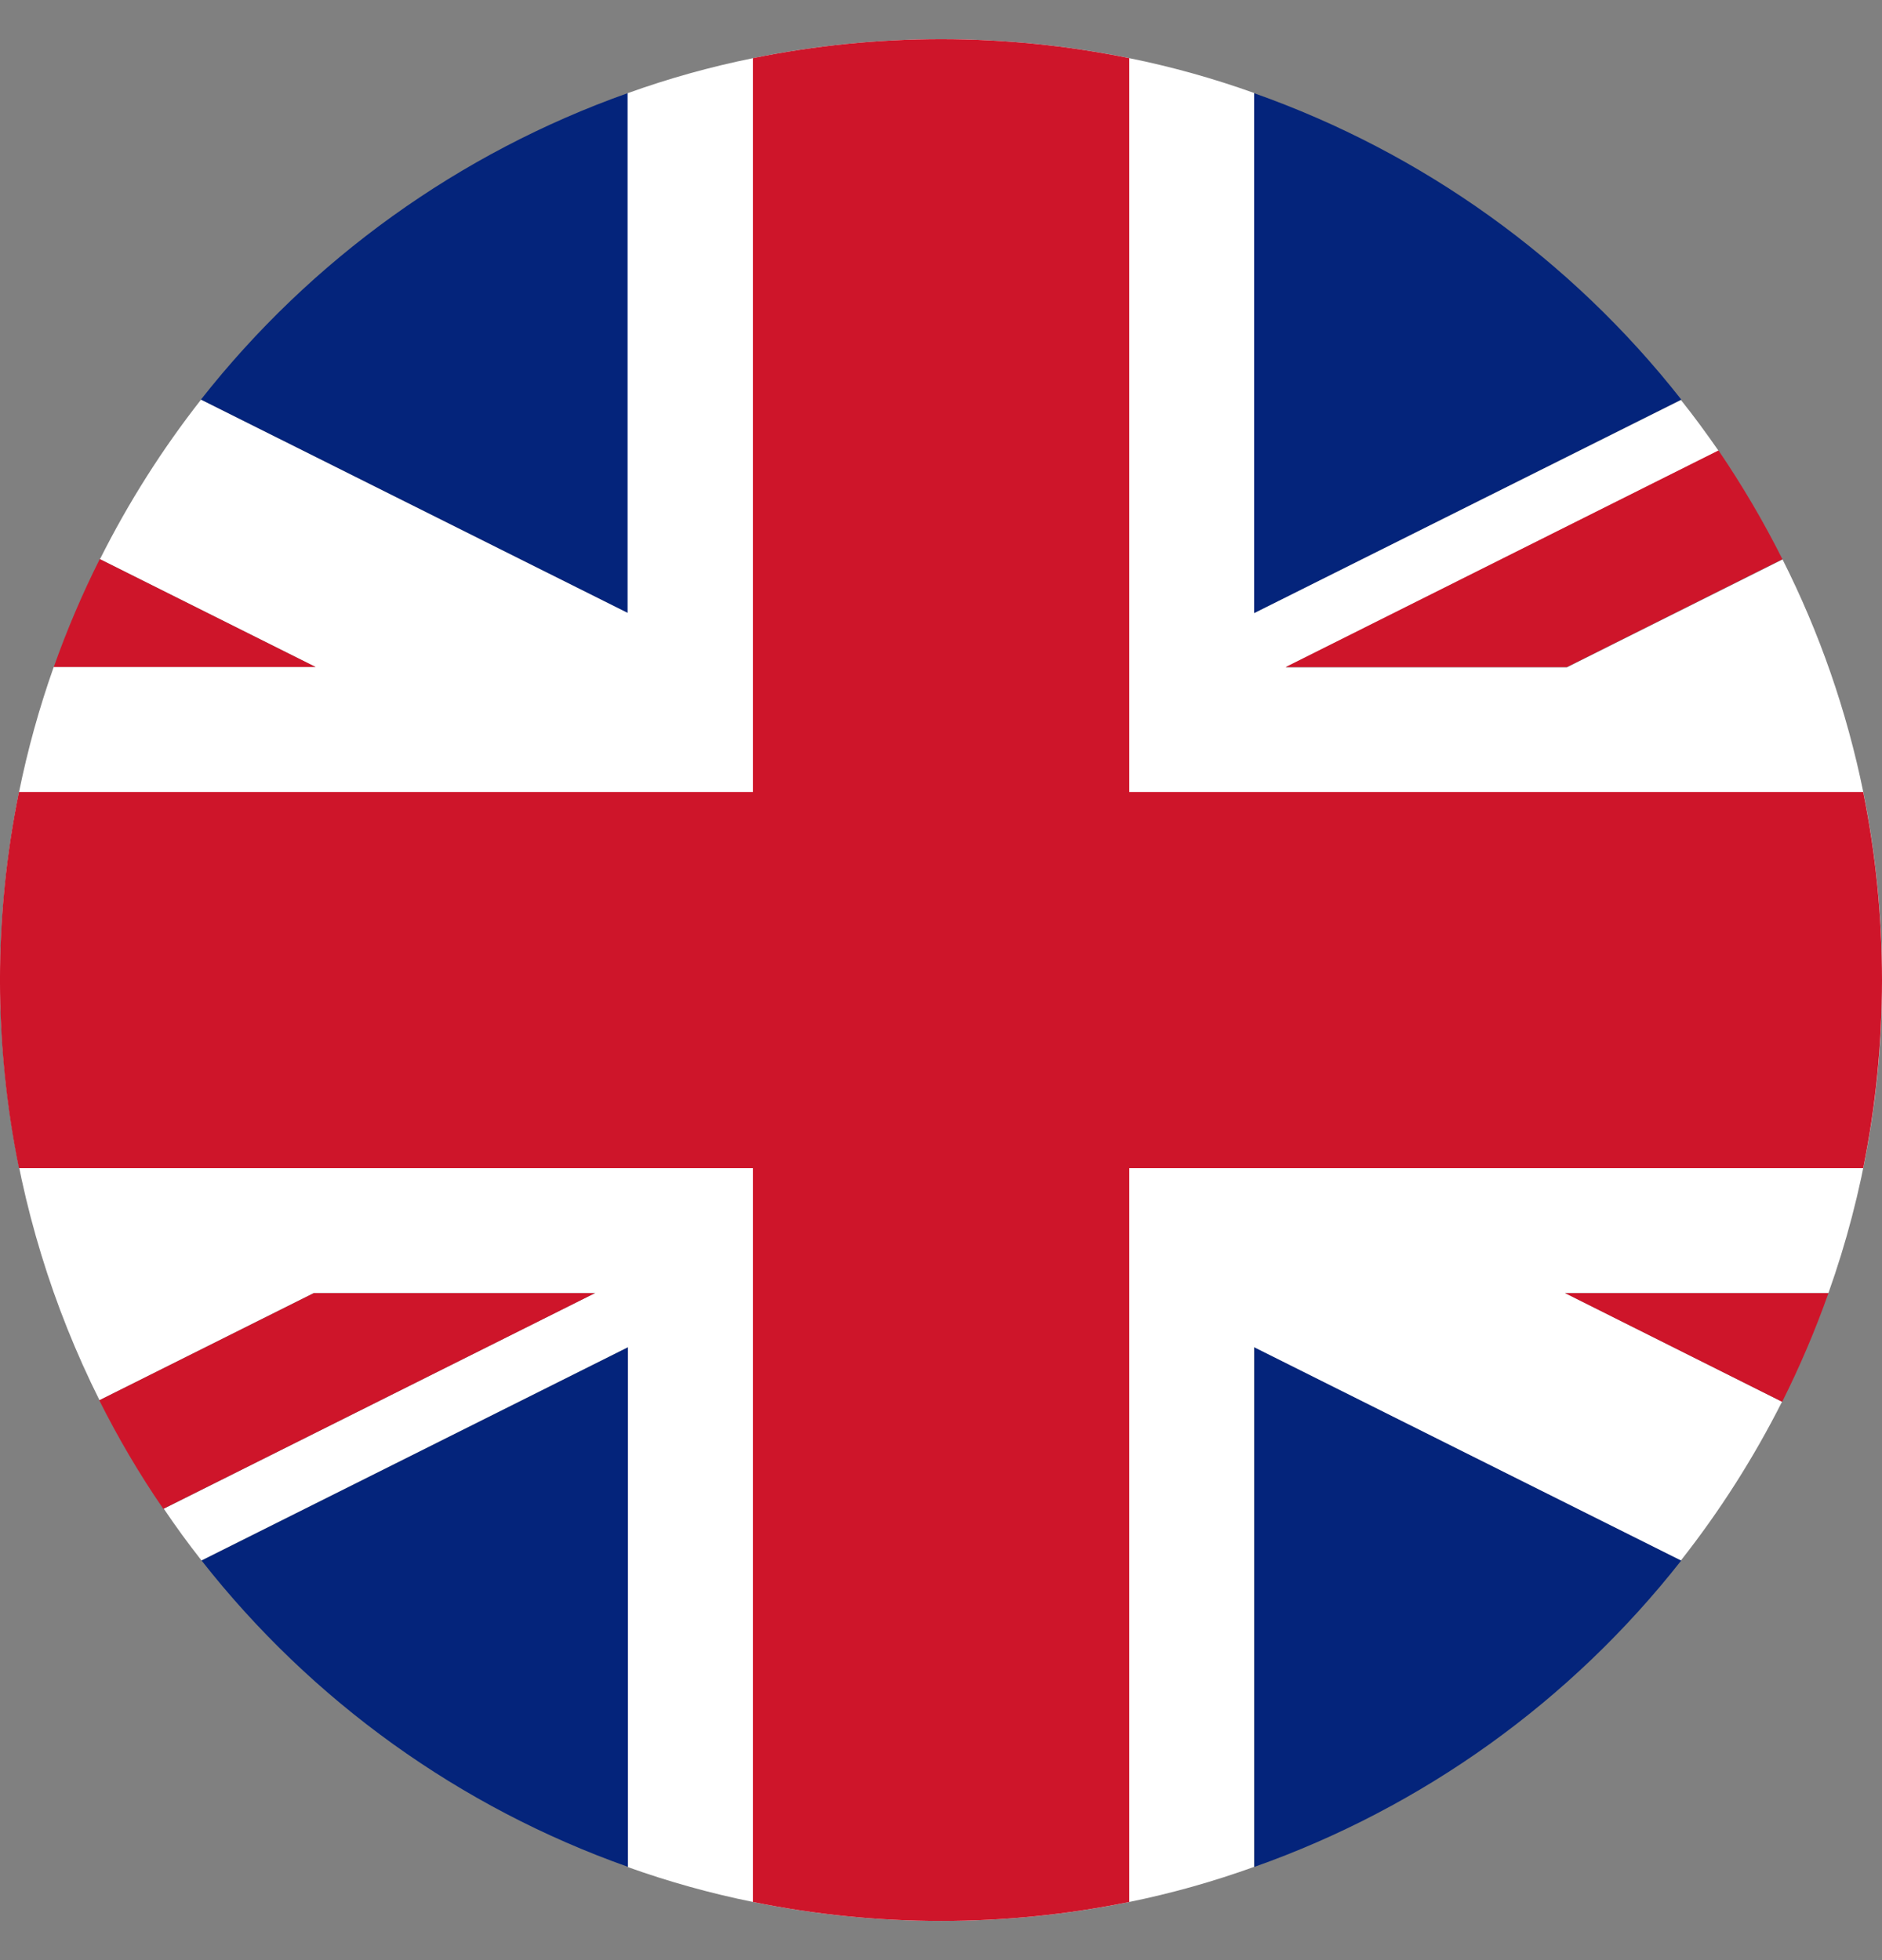
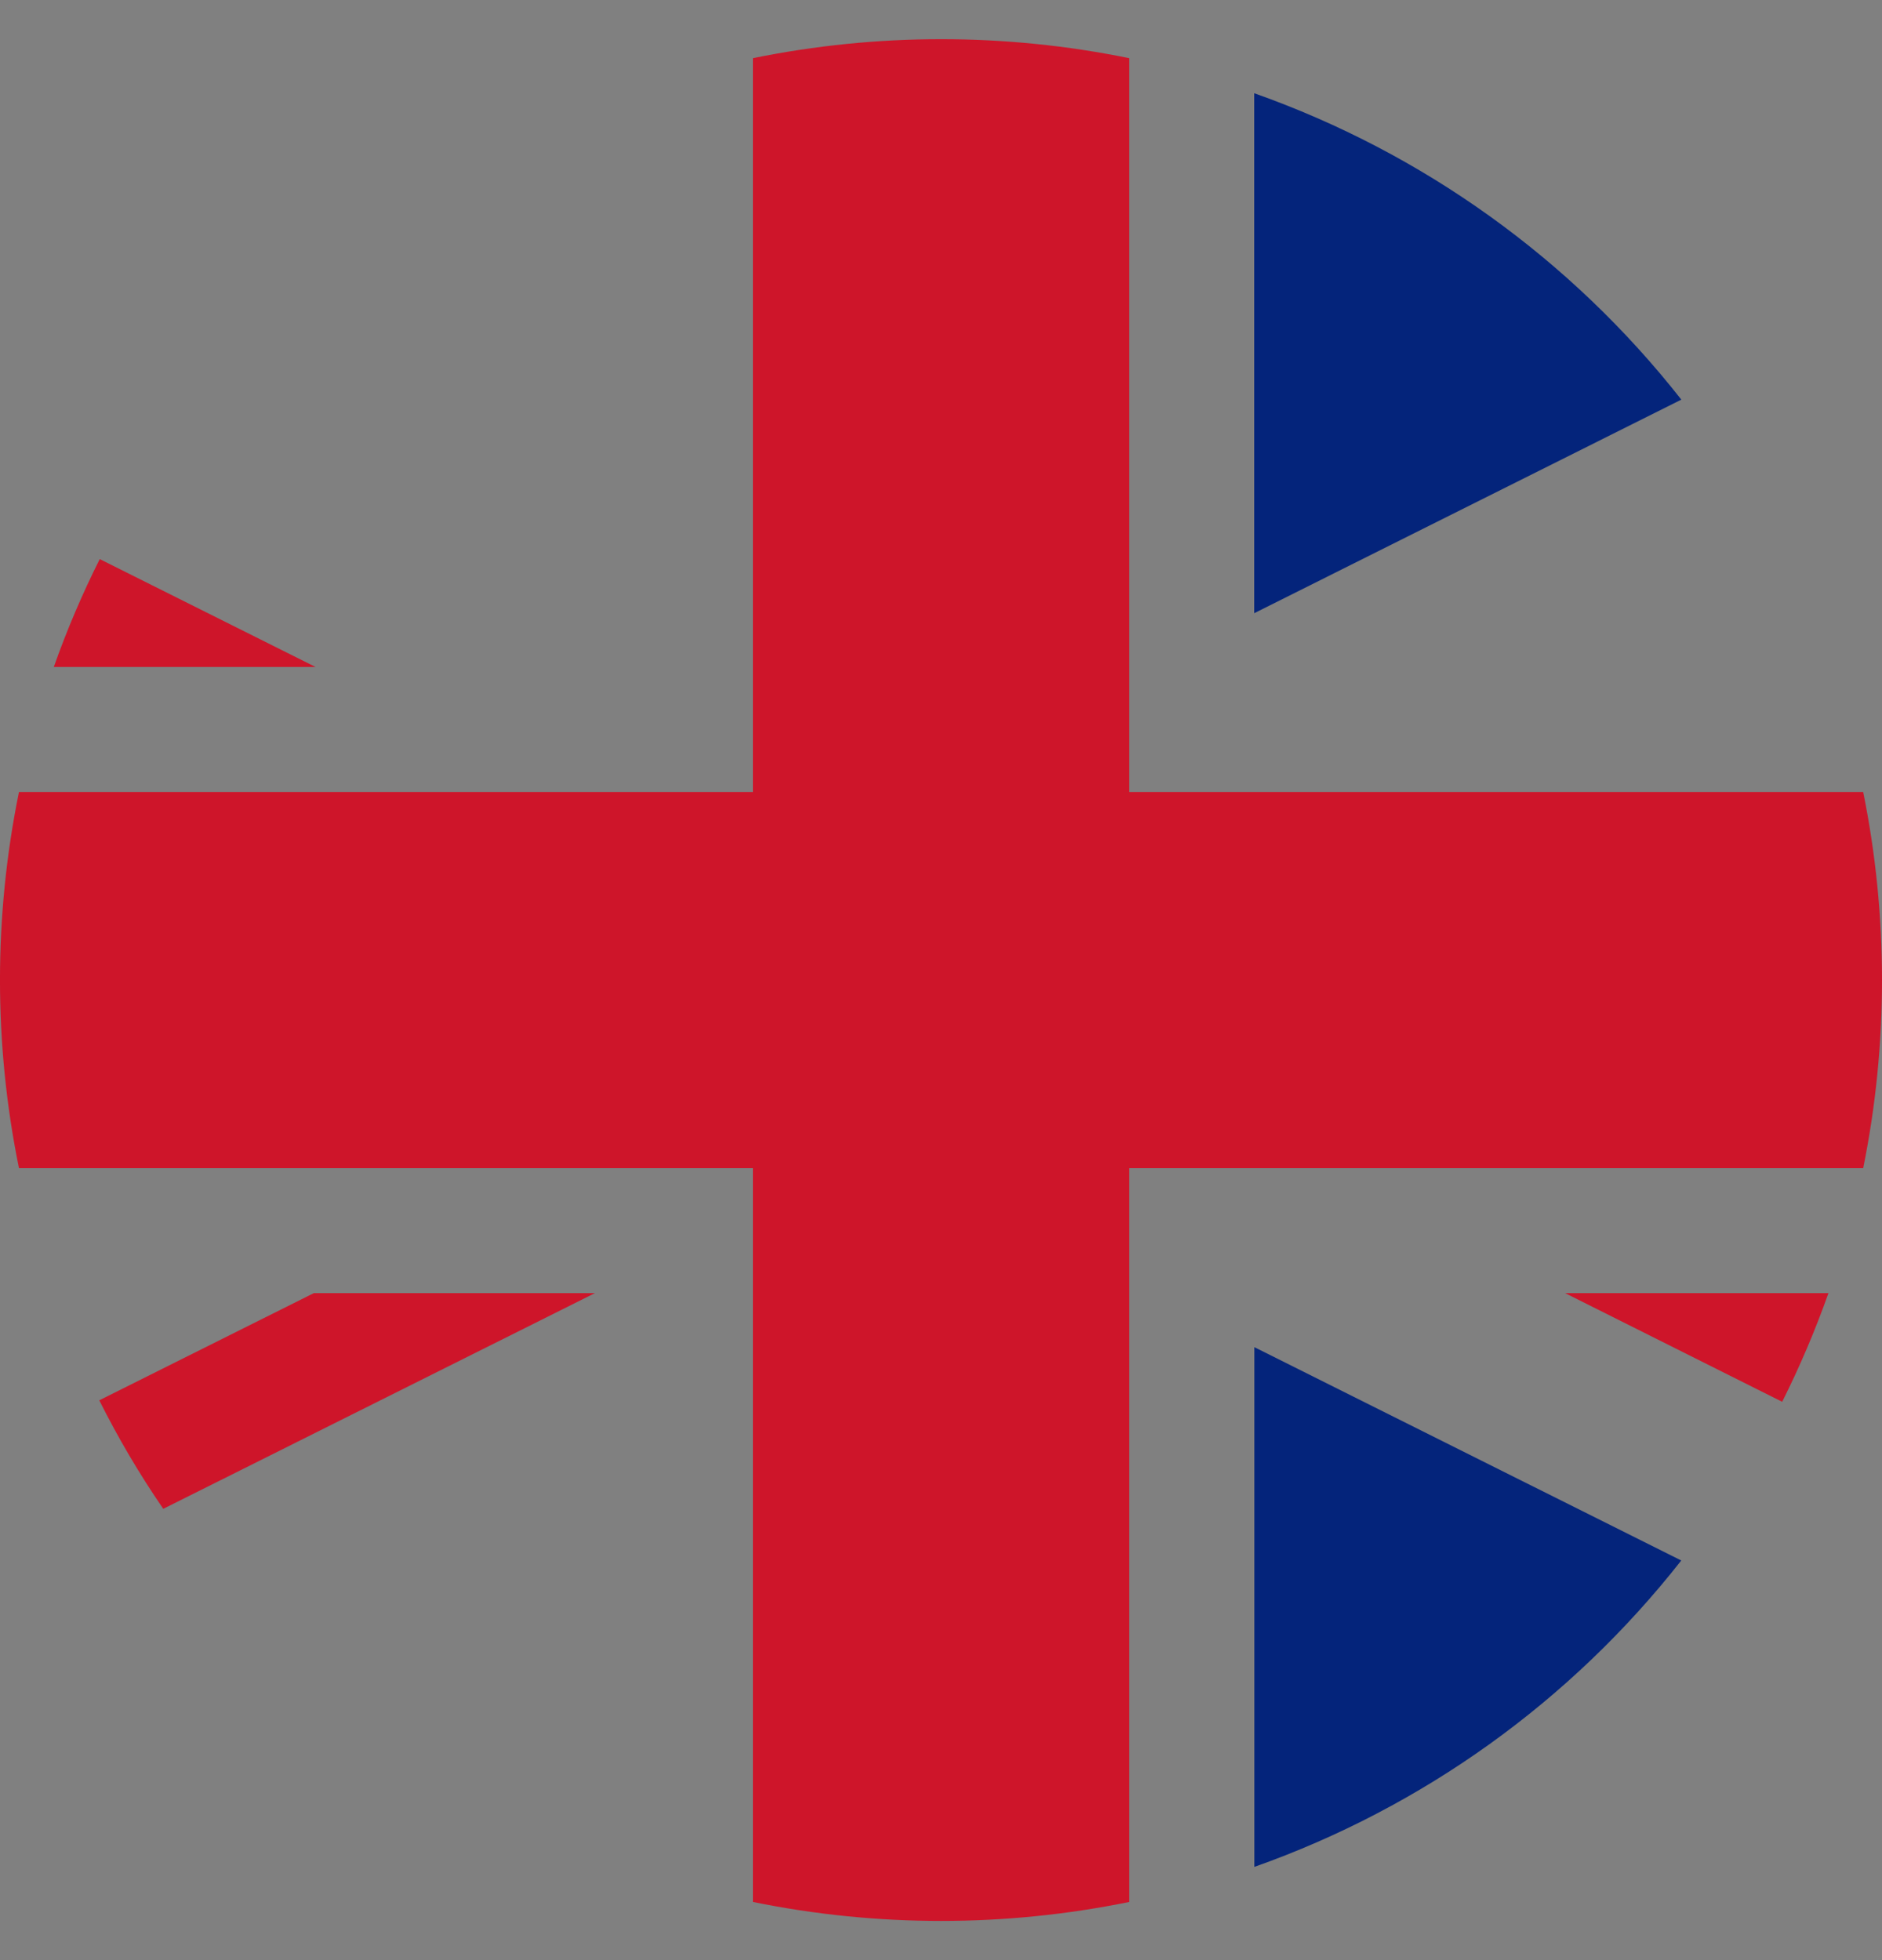
<svg xmlns="http://www.w3.org/2000/svg" width="24" height="25" viewBox="0 0 24 25" fill="none">
  <rect x="0" y="0" width="24" height="25" fill="#808080" stroke="none" />
-   <path d="M8.01 1.189V7.821L2.562 5.097C3.97 3.306 5.856 1.951 8.002 1.189" fill="#04247B" />
  <path d="M21.441 5.097L15.994 7.821V1.189C18.144 1.949 20.033 3.304 21.441 5.097Z" fill="#04247B" />
-   <path d="M8.01 17.182V23.811C5.863 23.051 3.976 21.695 2.57 19.903L8.01 17.182Z" fill="#04247B" />
  <path d="M21.44 19.903C20.033 21.696 18.145 23.051 15.996 23.811V17.182L21.44 19.903Z" fill="#04247B" />
-   <path d="M24.001 12.5C24.004 13.86 23.773 15.21 23.317 16.491H19.957L22.725 17.878C22.364 18.594 21.932 19.272 21.436 19.902L15.992 17.182V23.811C15.474 23.998 14.942 24.148 14.402 24.258C12.818 24.581 11.186 24.581 9.602 24.258C9.061 24.149 8.528 24 8.008 23.814V17.182L2.569 19.902C2.402 19.689 2.24 19.468 2.089 19.243L7.591 16.491H4.003L1.269 17.859C0.069 15.46 -0.292 12.729 0.243 10.101C0.353 9.56 0.501 9.027 0.685 8.507H4.025L1.275 7.132C1.635 6.413 2.067 5.731 2.563 5.098L8.003 7.817V1.189C8.524 1.001 9.059 0.852 9.602 0.742C11.186 0.419 12.818 0.419 14.402 0.742C14.942 0.851 15.474 1 15.993 1.186V7.821L21.436 5.102C21.604 5.311 21.762 5.529 21.916 5.75L16.397 8.511H19.983L22.732 7.136C23.205 8.074 23.551 9.071 23.761 10.101C23.921 10.89 24.001 11.694 24.001 12.5Z" fill="white" />
  <path d="M4.024 8.507H0.686C0.852 8.037 1.048 7.577 1.272 7.131L4.024 8.507Z" fill="#CE152A" />
  <path d="M23.317 16.493C23.149 16.967 22.952 17.43 22.727 17.879L19.959 16.493H23.317Z" fill="#CE152A" />
-   <path d="M22.73 7.132L19.981 8.508H16.395L21.915 5.745C22.217 6.189 22.489 6.652 22.73 7.132Z" fill="#CE152A" />
  <path d="M7.586 16.493L2.082 19.244C1.778 18.802 1.506 18.339 1.266 17.86L4.002 16.493H7.586Z" fill="#CE152A" />
  <path d="M24 12.5C24 13.306 23.92 14.11 23.76 14.899H14.401V24.258C12.818 24.581 11.185 24.581 9.601 24.258V14.899H0.242C-0.081 13.316 -0.081 11.684 0.242 10.101H9.601V0.742C11.185 0.419 12.818 0.419 14.401 0.742V10.101H23.76C23.92 10.89 24 11.694 24 12.5Z" fill="#CE152A" />
</svg>